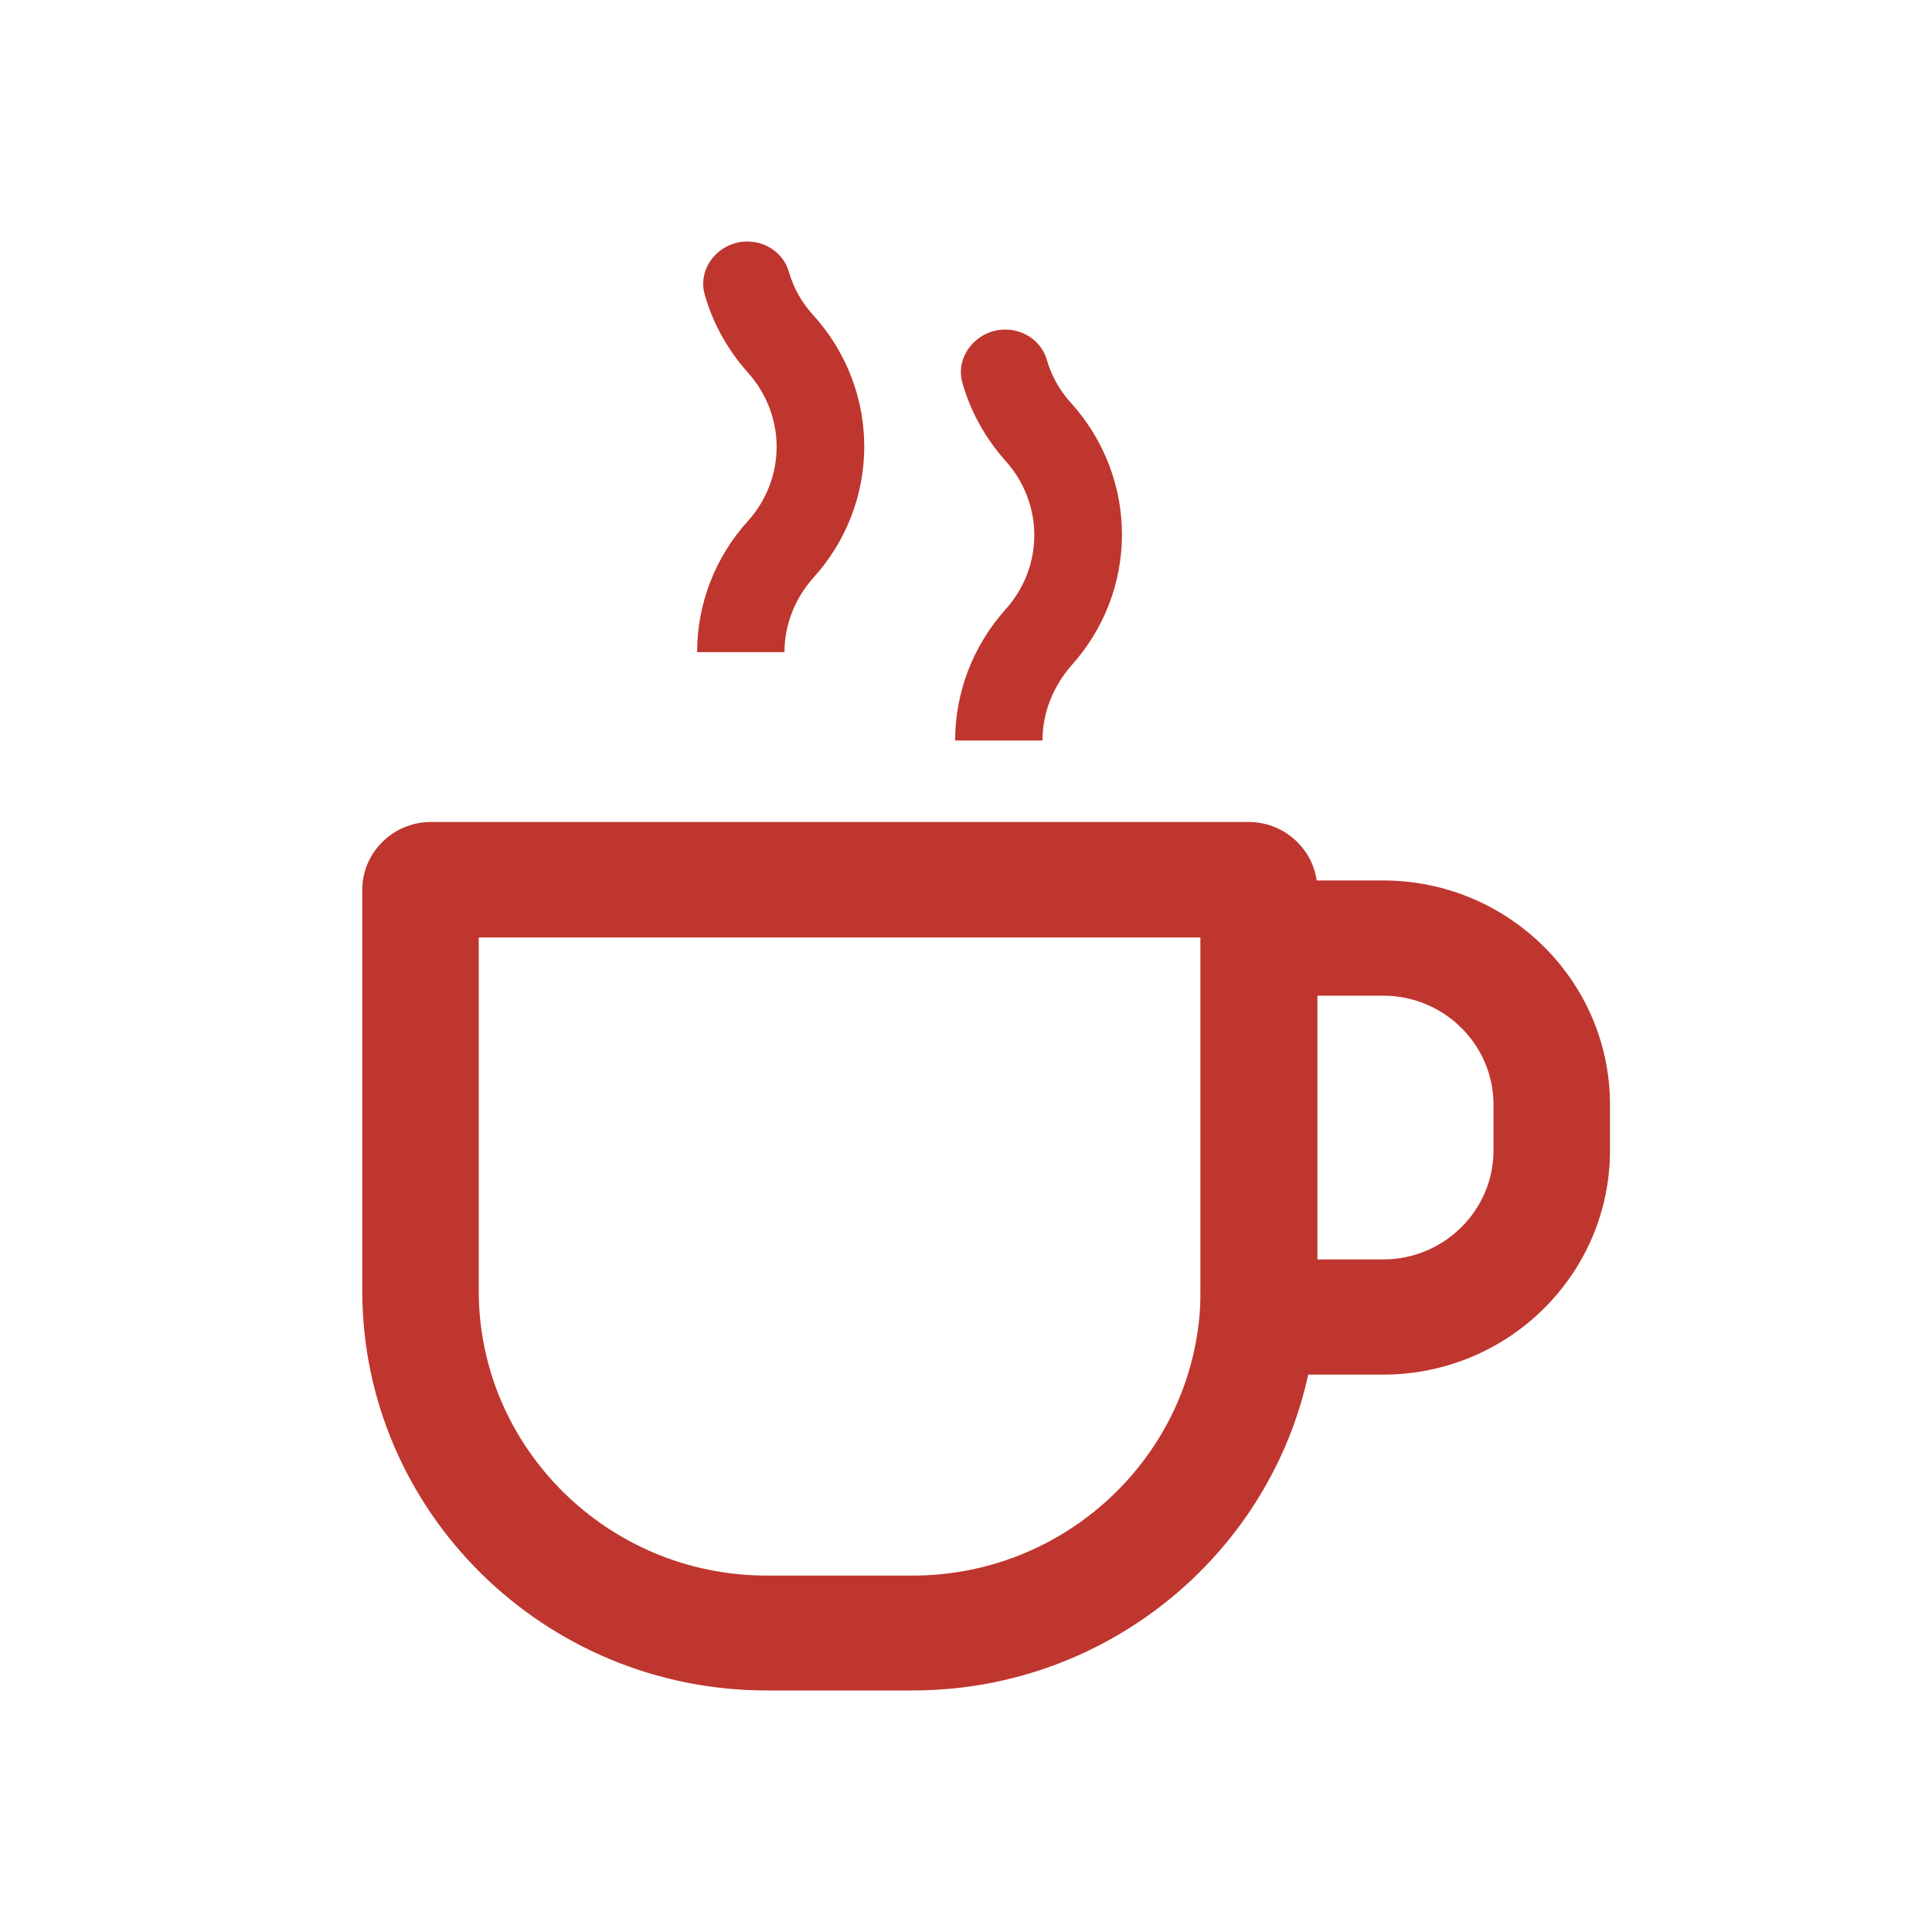
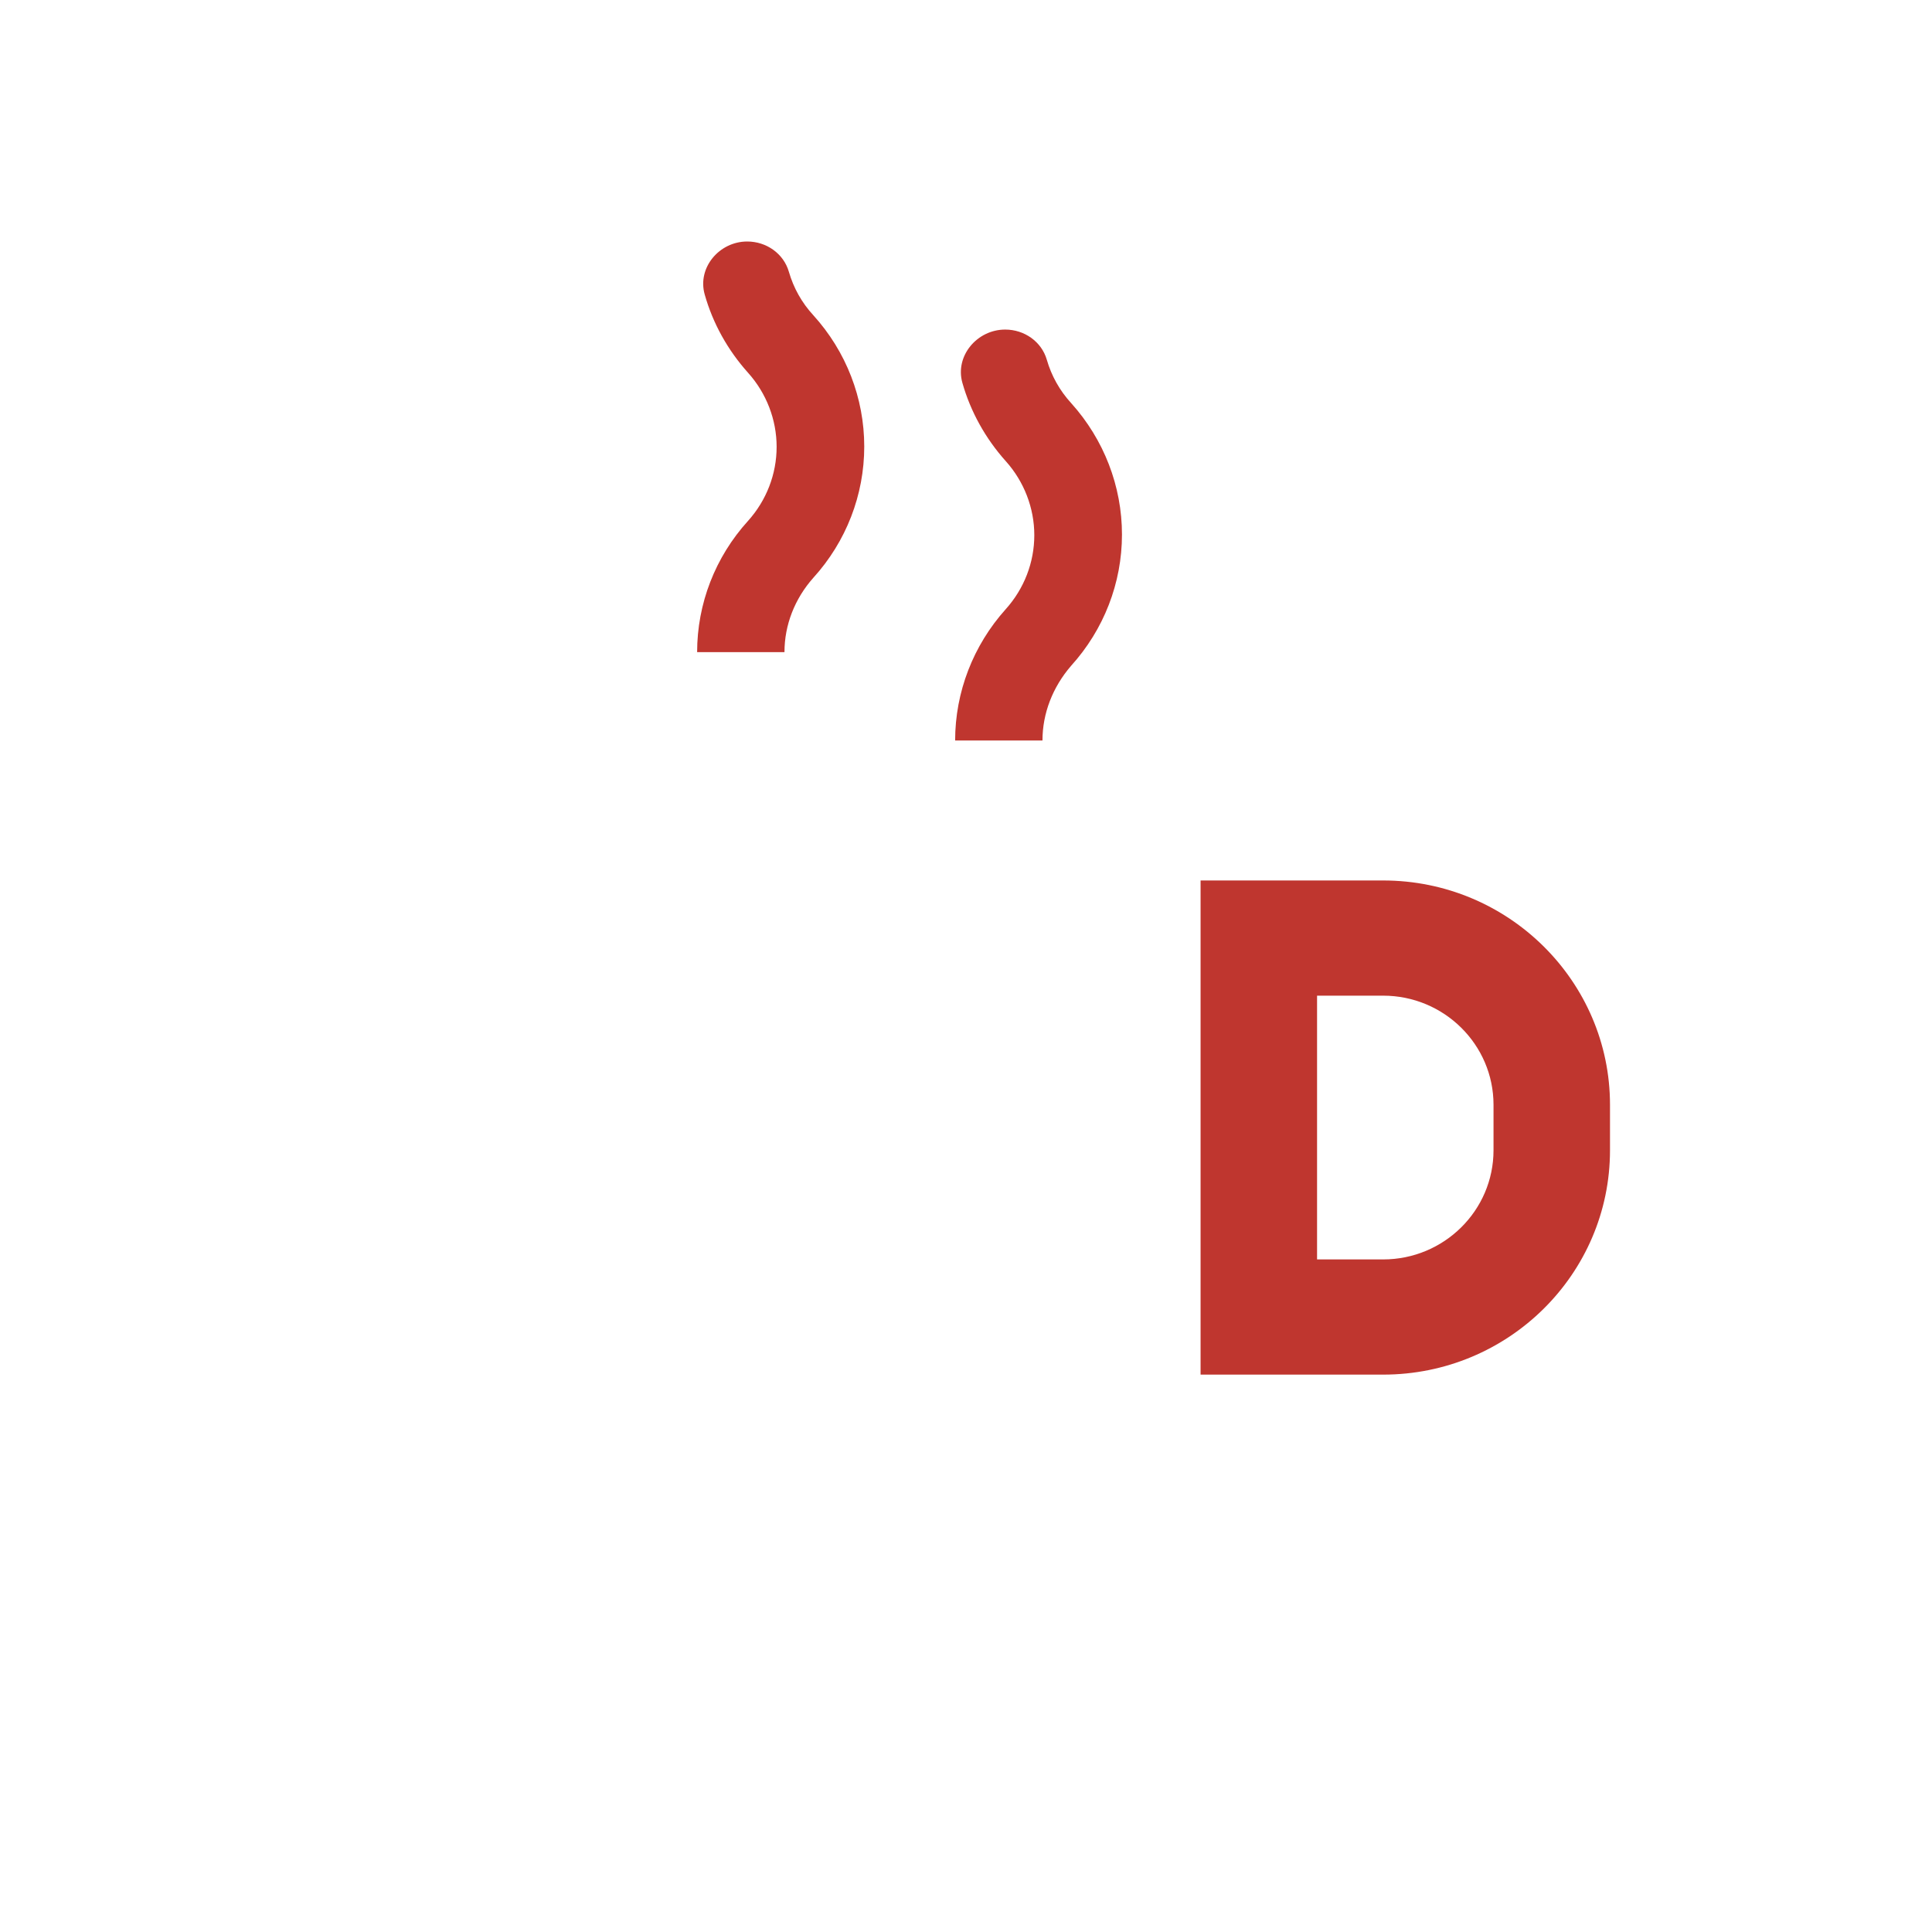
<svg xmlns="http://www.w3.org/2000/svg" width="48" height="48" viewBox="0 0 48 48" fill="none">
  <path d="M34.364 34.152H29.828V21.875H34.364C37.475 21.875 40 24.379 40 27.448V28.578C40 31.655 37.475 34.152 34.364 34.152ZM32.722 31.29H34.364C35.876 31.29 37.106 30.074 37.106 28.578V27.448C37.106 25.953 35.876 24.737 34.364 24.737H32.722V31.29Z" fill="#BF362F" />
  <path d="M25.9 18.397H23.73C23.73 17.195 24.178 16.036 24.988 15.134C25.444 14.626 25.697 13.975 25.697 13.296C25.697 12.623 25.444 11.965 24.988 11.457C24.482 10.892 24.113 10.226 23.91 9.511C23.722 8.846 24.272 8.188 24.974 8.188C25.451 8.188 25.878 8.488 26.008 8.939C26.124 9.339 26.327 9.704 26.616 10.019C27.426 10.92 27.875 12.079 27.875 13.281C27.875 14.483 27.426 15.642 26.609 16.544C26.153 17.073 25.9 17.724 25.9 18.397Z" fill="#BF362F" />
  <path d="M19.49 16.202H17.32C17.32 15 17.768 13.841 18.586 12.94C19.042 12.432 19.295 11.781 19.295 11.101C19.295 10.428 19.042 9.77 18.586 9.262C18.079 8.697 17.71 8.032 17.508 7.316C17.32 6.651 17.87 6 18.564 6C19.042 6 19.468 6.3 19.599 6.751C19.715 7.152 19.917 7.517 20.206 7.831C21.024 8.733 21.472 9.892 21.472 11.094C21.472 12.296 21.024 13.455 20.206 14.356C19.743 14.878 19.49 15.529 19.49 16.202Z" fill="#BF362F" />
-   <path d="M22.673 41.999H19.049C13.507 41.999 9 37.542 9 32.062V22.11C9 21.18 9.767 20.422 10.707 20.422H31.022C31.962 20.422 32.729 21.18 32.729 22.11V32.062C32.722 37.542 28.215 41.999 22.673 41.999ZM11.894 23.291V32.069C11.894 35.968 15.106 39.145 19.049 39.145H22.673C26.616 39.145 29.828 35.968 29.828 32.069V23.291H11.894Z" fill="#BF362F" />
</svg>